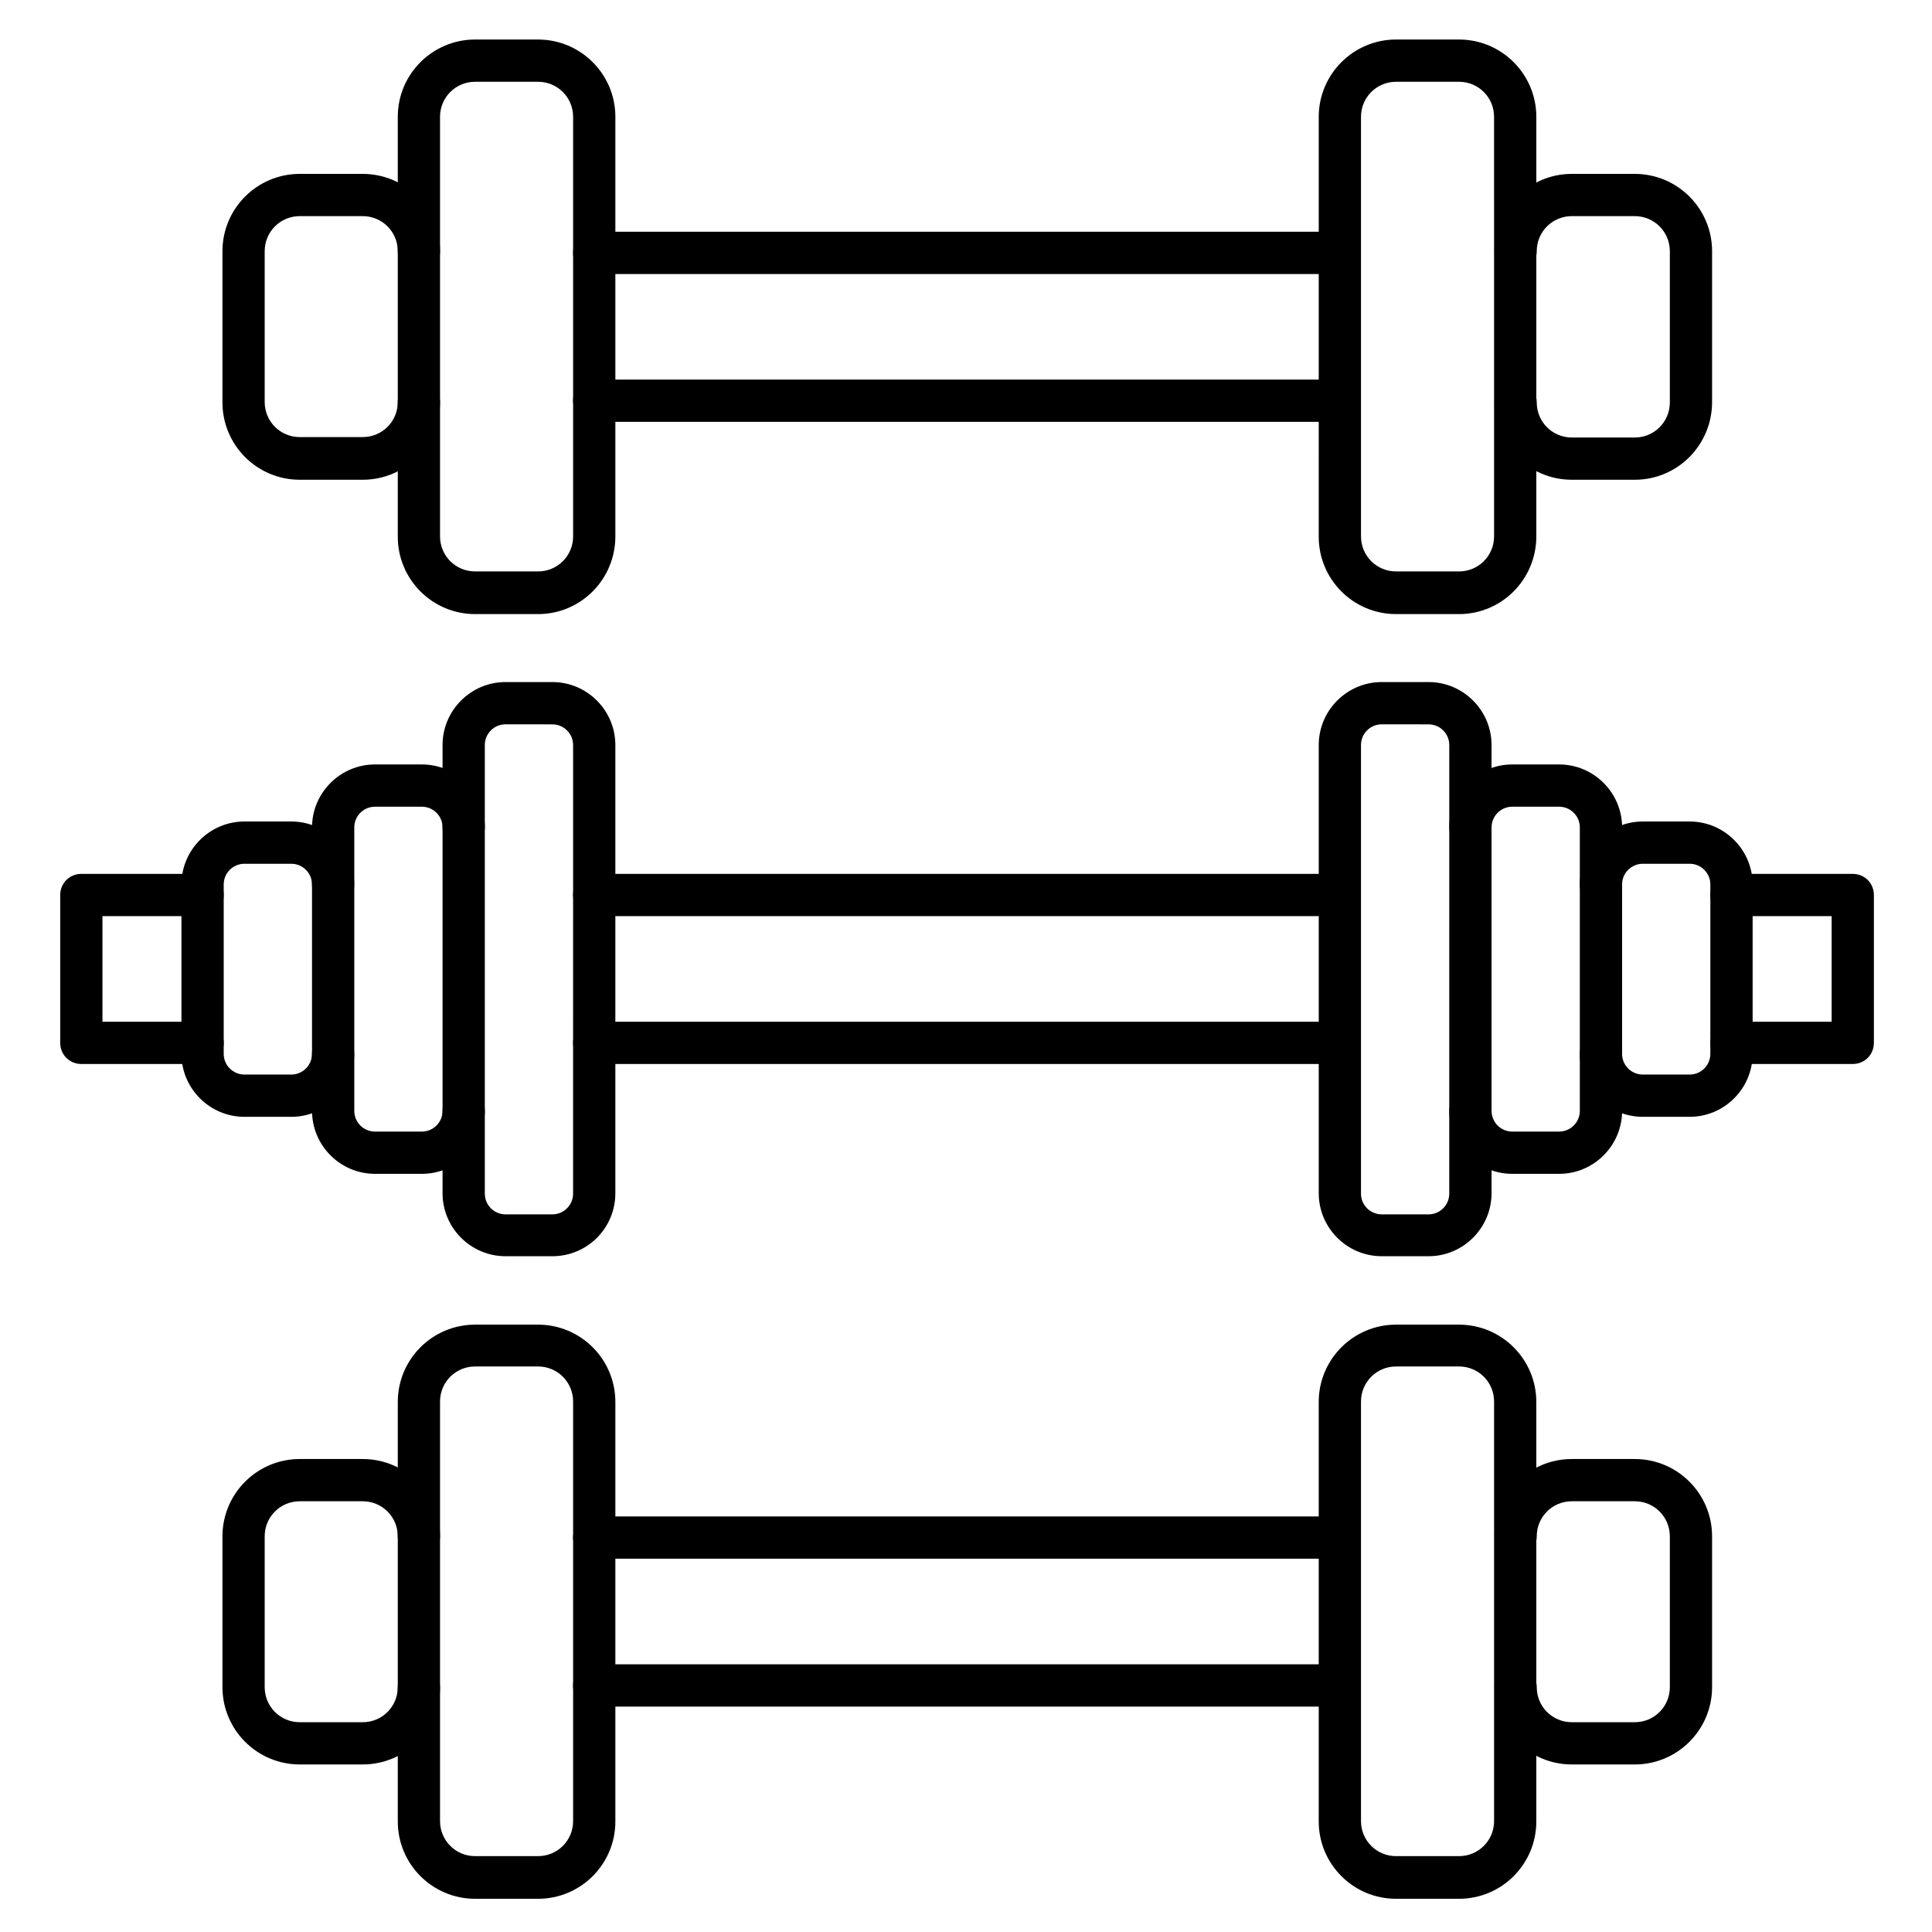
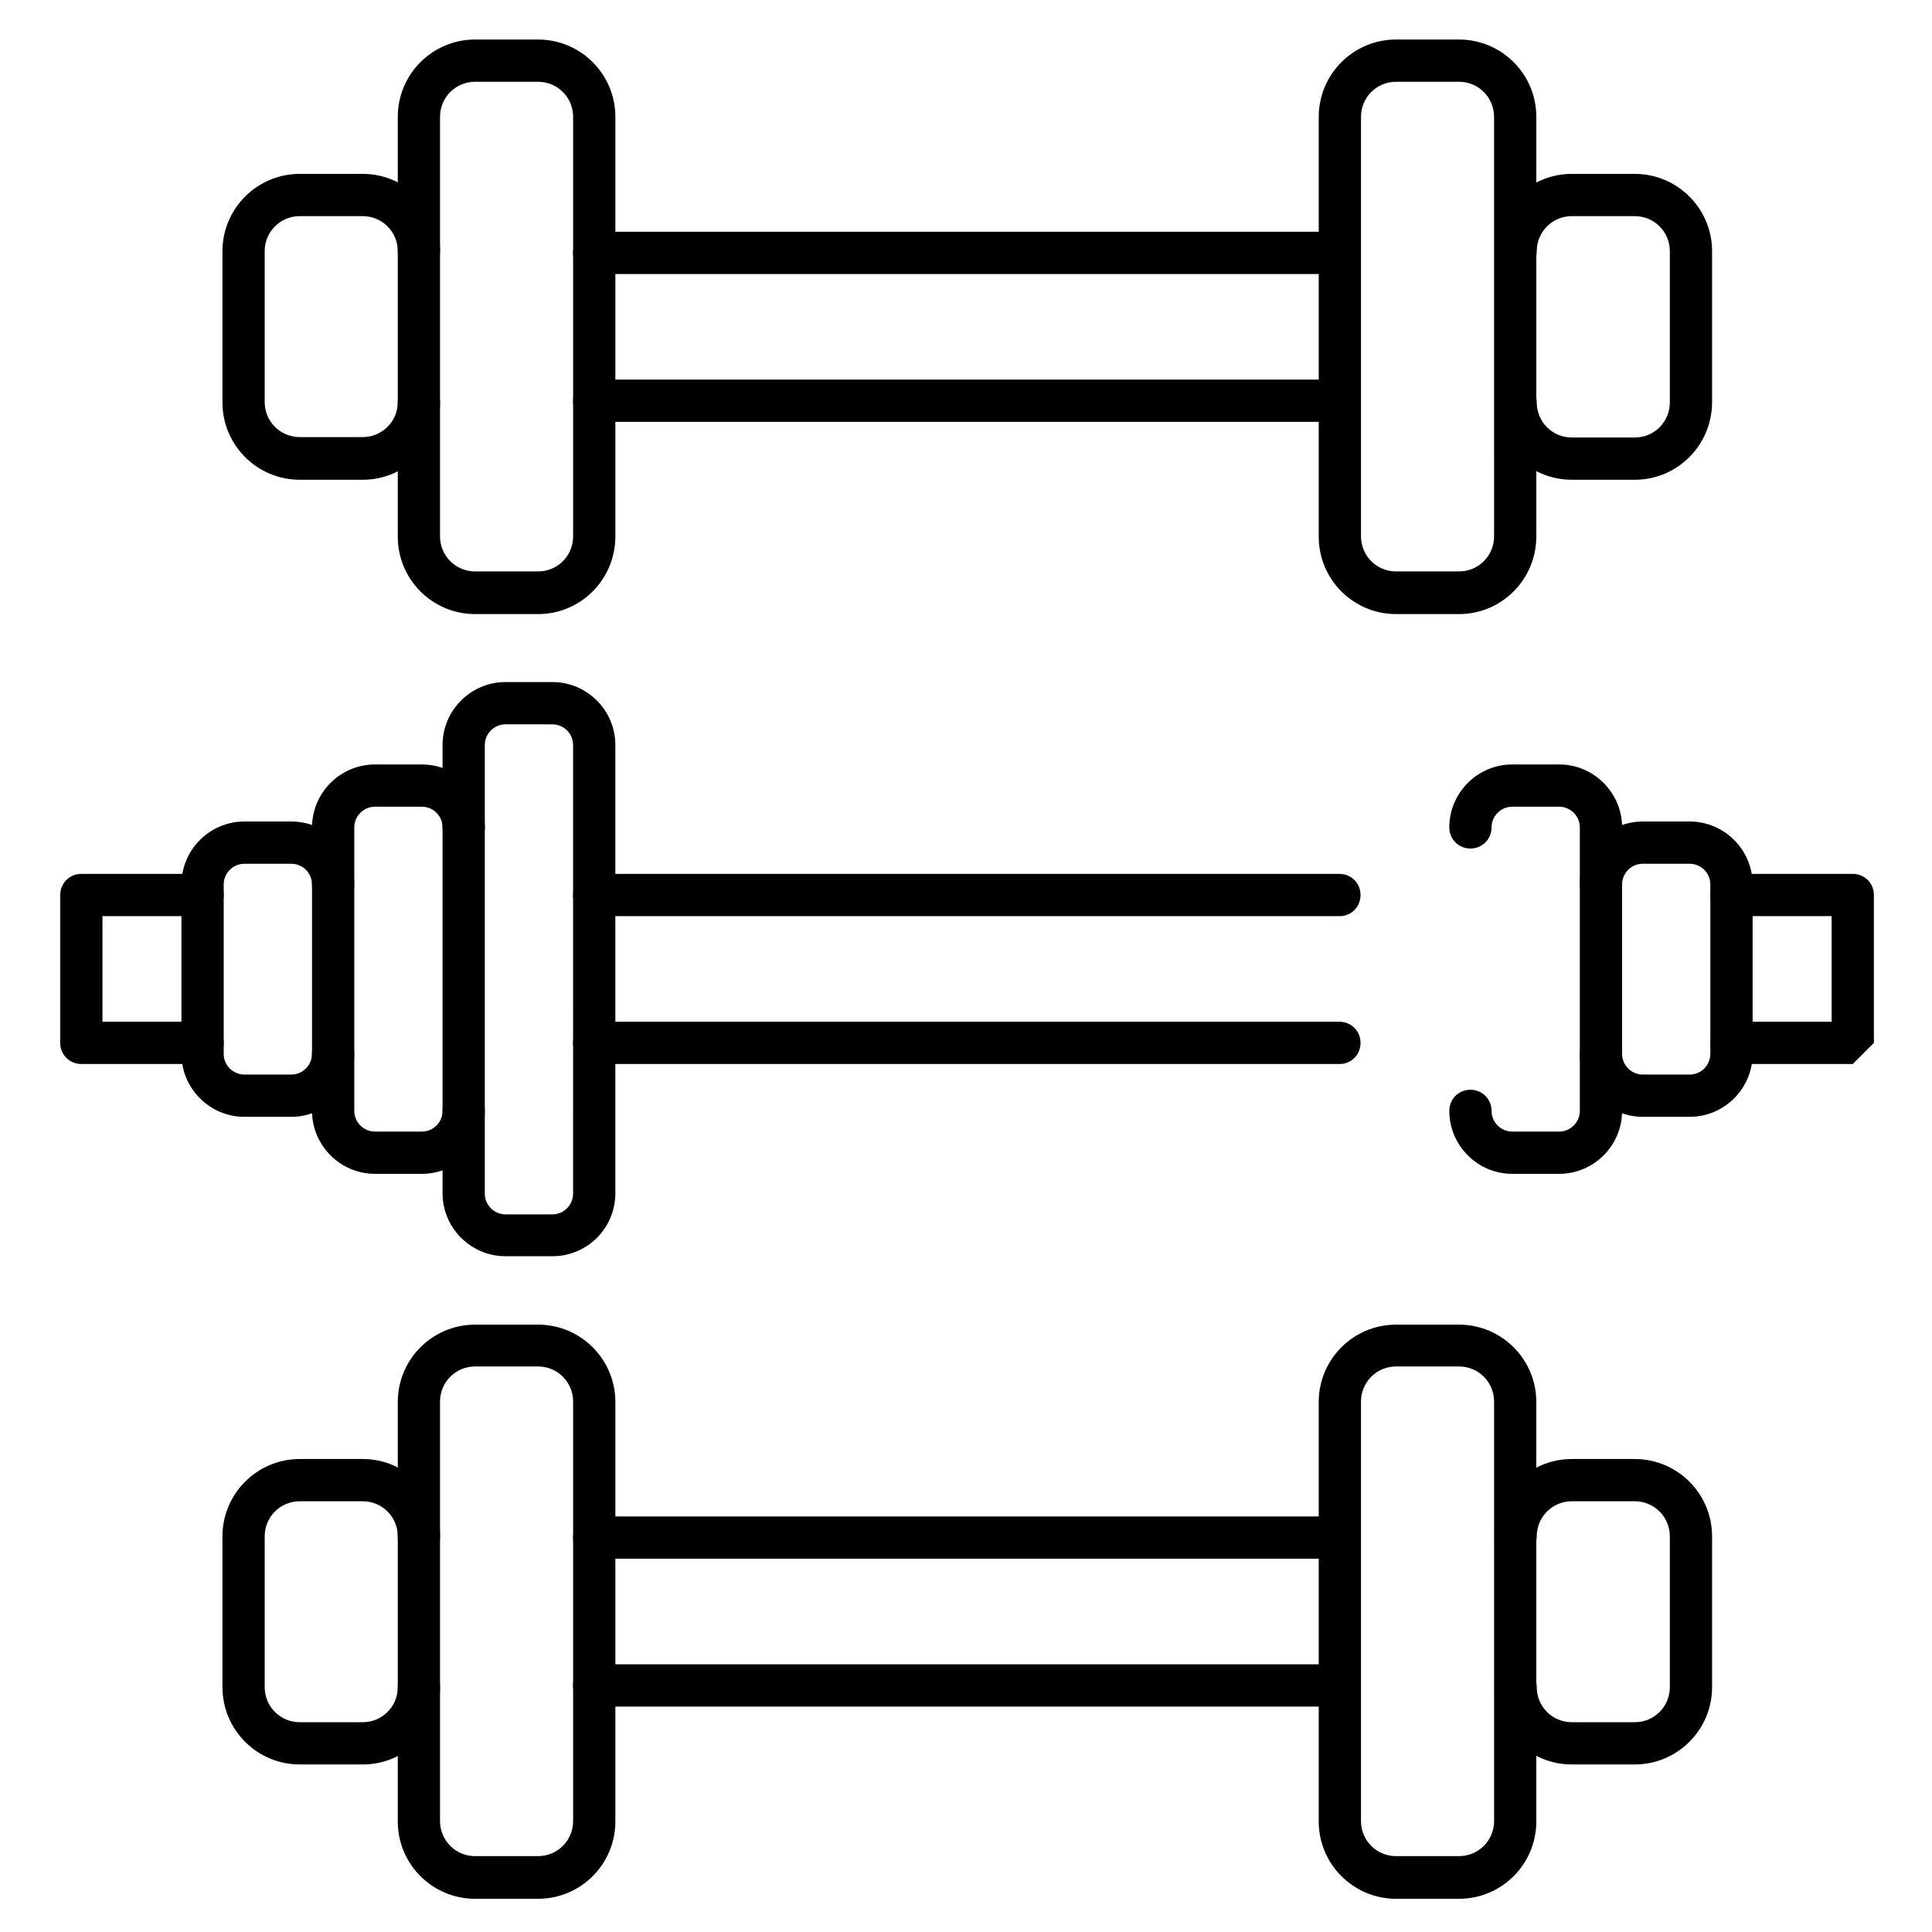
<svg xmlns="http://www.w3.org/2000/svg" fill="#000000" width="800px" height="800px" version="1.1" viewBox="144 144 512 512">
  <g>
    <path d="m499.08 425.97h-197.61c-3.137 0-5.598-2.465-5.598-5.598 0-3.137 2.465-5.598 5.598-5.598h197.49c3.137 0 5.598 2.465 5.598 5.598s-2.461 5.598-5.484 5.598zm0-39.184h-197.61c-3.137 0-5.598-2.465-5.598-5.598 0-3.137 2.465-5.598 5.598-5.598h197.49c3.137 0 5.598 2.465 5.598 5.598 0 3.133-2.461 5.598-5.484 5.598z" />
    <path d="m290.39 476.91h-12.426c-9.18 0-16.684-7.5-16.684-16.684v-118.79c0-9.18 7.5-16.684 16.684-16.684h12.426c9.18 0 16.684 7.5 16.684 16.684v118.79c0 9.184-7.391 16.684-16.684 16.684zm-12.426-140.96c-3.023 0-5.484 2.465-5.484 5.484v118.9c0 3.023 2.465 5.484 5.484 5.484h12.426c3.023 0 5.484-2.465 5.484-5.484l0.004-118.89c0-3.023-2.465-5.484-5.484-5.484z" />
    <path d="m255.8 455.08h-12.426c-9.18 0-16.684-7.5-16.684-16.684v-75.125c0-9.18 7.5-16.684 16.684-16.684h12.426c9.18 0 16.684 7.5 16.684 16.684 0 3.137-2.465 5.598-5.598 5.598-3.137 0-5.598-2.465-5.598-5.598 0-3.023-2.465-5.484-5.484-5.484h-12.43c-3.023 0-5.484 2.465-5.484 5.484v75.125c0 3.023 2.465 5.484 5.484 5.484h12.426c3.023 0 5.484-2.465 5.484-5.484 0-3.137 2.465-5.598 5.598-5.598 3.137 0 5.598 2.465 5.598 5.598 0.004 9.184-7.5 16.684-16.68 16.684z" />
    <path d="m221.2 439.97h-12.43c-9.18 0-16.684-7.5-16.684-16.684v-44.895c0-9.18 7.5-16.684 16.684-16.684h12.426c9.18 0 16.684 7.5 16.684 16.684 0 3.137-2.465 5.598-5.598 5.598-3.137 0-5.598-2.465-5.598-5.598 0-3.023-2.465-5.484-5.484-5.484h-12.43c-3.023 0-5.484 2.465-5.484 5.484v44.895c0 3.023 2.465 5.484 5.484 5.484h12.426c3.023 0 5.484-2.465 5.484-5.484 0-3.137 2.465-5.598 5.598-5.598 3.137 0 5.598 2.465 5.598 5.598 0.004 9.18-7.496 16.684-16.676 16.684z" />
    <path d="m197.69 425.97h-32.133c-3.137 0-5.598-2.465-5.598-5.598v-39.184c0-3.137 2.465-5.598 5.598-5.598h32.133c3.137 0 5.598 2.465 5.598 5.598 0 3.137-2.465 5.598-5.598 5.598h-26.535v27.988h26.535c3.137 0 5.598 2.465 5.598 5.598s-2.465 5.598-5.598 5.598z" />
    <path d="m499.08 255.8h-197.61c-3.137 0-5.598-2.465-5.598-5.598 0-3.137 2.465-5.598 5.598-5.598h197.49c3.137 0 5.598 2.465 5.598 5.598 0 3.133-2.461 5.598-5.484 5.598zm0-39.184h-197.61c-3.137 0-5.598-2.465-5.598-5.598 0-3.137 2.465-5.598 5.598-5.598h197.49c3.137 0 5.598 2.465 5.598 5.598s-2.461 5.598-5.484 5.598z" />
    <path d="m286.59 306.74h-16.684c-11.309 0-20.488-9.18-20.488-20.488v-111.29c0-11.309 9.18-20.488 20.488-20.488h16.684c11.309 0 20.488 9.18 20.488 20.488v111.18c0 11.418-9.18 20.598-20.488 20.598zm-16.684-141.07c-5.148 0-9.293 4.141-9.293 9.293v111.18c0 5.148 4.141 9.293 9.293 9.293h16.684c5.148 0 9.293-4.141 9.293-9.293v-111.18c0-5.148-4.141-9.293-9.293-9.293h-16.684z" />
    <path d="m240.12 271.14h-16.68c-11.309 0-20.488-9.18-20.488-20.488v-40.082c0-11.309 9.18-20.488 20.488-20.488h16.684c11.309 0 20.488 9.18 20.488 20.488 0 3.137-2.465 5.598-5.598 5.598-3.137 0-5.598-2.465-5.598-5.598 0-5.148-4.141-9.293-9.293-9.293h-16.684c-5.148 0-9.293 4.141-9.293 9.293v39.969c0 5.148 4.141 9.293 9.293 9.293h16.684c5.148 0 9.293-4.141 9.293-9.293 0-3.137 2.465-5.598 5.598-5.598 3.137 0 5.598 2.465 5.598 5.598-0.004 11.418-9.184 20.602-20.492 20.602z" />
    <path d="m530.65 306.74h-16.684c-11.309 0-20.488-9.18-20.488-20.488l0.004-111.29c0-11.309 9.18-20.488 20.488-20.488h16.684c11.309 0 20.488 9.18 20.488 20.488v111.18c-0.004 11.418-9.184 20.598-20.492 20.598zm-16.68-141.07c-5.148 0-9.293 4.141-9.293 9.293v111.18c0 5.148 4.141 9.293 9.293 9.293h16.684c5.148 0 9.293-4.141 9.293-9.293l-0.004-111.18c0-5.148-4.141-9.293-9.293-9.293h-16.68z" />
    <path d="m577.23 271.14h-16.684c-11.309 0-20.488-9.18-20.488-20.488 0-3.137 2.465-5.598 5.598-5.598 3.137 0 5.598 2.465 5.598 5.598 0 5.148 4.141 9.293 9.293 9.293h16.684c5.148 0 9.293-4.141 9.293-9.293v-40.082c0-5.148-4.141-9.293-9.293-9.293h-16.684c-5.148 0-9.293 4.141-9.293 9.293 0 3.137-2.465 5.598-5.598 5.598-3.137 0-5.598-2.465-5.598-5.598 0-11.309 9.18-20.488 20.488-20.488h16.684c11.309 0 20.488 9.18 20.488 20.488v39.969c0 11.418-9.18 20.602-20.488 20.602z" />
    <path d="m499.08 596.26h-197.61c-3.137 0-5.598-2.465-5.598-5.598 0-3.137 2.465-5.598 5.598-5.598h197.49c3.137 0 5.598 2.465 5.598 5.598 0 3.133-2.461 5.598-5.484 5.598zm0-39.188h-197.61c-3.137 0-5.598-2.465-5.598-5.598 0-3.137 2.465-5.598 5.598-5.598h197.49c3.137 0 5.598 2.465 5.598 5.598 0 3.137-2.461 5.598-5.484 5.598z" />
    <path d="m286.59 647.2h-16.684c-11.309 0-20.488-9.18-20.488-20.488v-111.18c0-11.309 9.18-20.488 20.488-20.488h16.684c11.309 0 20.488 9.18 20.488 20.488v111.18c0 11.309-9.18 20.488-20.488 20.488zm-16.684-141.07c-5.148 0-9.293 4.141-9.293 9.293v111.18c0 5.148 4.141 9.293 9.293 9.293h16.684c5.148 0 9.293-4.141 9.293-9.293v-111.18c0-5.148-4.141-9.293-9.293-9.293z" />
    <path d="m240.12 611.6h-16.68c-11.309 0-20.488-9.18-20.488-20.488v-39.969c0-11.309 9.18-20.488 20.488-20.488h16.684c11.309 0 20.488 9.18 20.488 20.488 0 3.137-2.465 5.598-5.598 5.598-3.137 0-5.598-2.465-5.598-5.598 0-5.148-4.141-9.293-9.293-9.293h-16.684c-5.148 0-9.293 4.141-9.293 9.293v39.969c0 5.148 4.141 9.293 9.293 9.293h16.684c5.148 0 9.293-4.141 9.293-9.293 0-3.137 2.465-5.598 5.598-5.598 3.137 0 5.598 2.465 5.598 5.598-0.004 11.309-9.184 20.488-20.492 20.488z" />
    <path d="m530.65 647.2h-16.684c-11.309 0-20.488-9.18-20.488-20.488v-111.18c0-11.309 9.18-20.488 20.488-20.488h16.684c11.309 0 20.488 9.18 20.488 20.488v111.18c0 11.309-9.18 20.488-20.488 20.488zm-16.68-141.07c-5.148 0-9.293 4.141-9.293 9.293v111.18c0 5.148 4.141 9.293 9.293 9.293h16.684c5.148 0 9.293-4.141 9.293-9.293v-111.18c0-5.148-4.141-9.293-9.293-9.293z" />
    <path d="m577.23 611.6h-16.684c-11.309 0-20.488-9.18-20.488-20.488 0-3.137 2.465-5.598 5.598-5.598 3.137 0 5.598 2.465 5.598 5.598 0 5.148 4.141 9.293 9.293 9.293h16.684c5.148 0 9.293-4.141 9.293-9.293v-39.969c0-5.148-4.141-9.293-9.293-9.293h-16.684c-5.148 0-9.293 4.141-9.293 9.293 0 3.137-2.465 5.598-5.598 5.598-3.137 0-5.598-2.465-5.598-5.598 0-11.309 9.18-20.488 20.488-20.488h16.684c11.309 0 20.488 9.18 20.488 20.488v39.969c0 11.309-9.18 20.488-20.488 20.488z" />
-     <path d="m522.59 476.91h-12.426c-9.18 0-16.684-7.5-16.684-16.684v-118.79c0-9.18 7.5-16.684 16.684-16.684h12.426c9.18 0 16.684 7.5 16.684 16.684v118.79c-0.004 9.184-7.504 16.684-16.684 16.684zm-12.43-140.96c-3.023 0-5.484 2.465-5.484 5.484v118.9c0 3.023 2.465 5.484 5.484 5.484h12.426c3.023 0 5.484-2.465 5.484-5.484l0.004-118.89c0-3.023-2.465-5.484-5.484-5.484z" />
    <path d="m557.19 455.08h-12.426c-9.18 0-16.684-7.5-16.684-16.684 0-3.137 2.465-5.598 5.598-5.598 3.137 0 5.598 2.465 5.598 5.598 0 3.023 2.465 5.484 5.484 5.484h12.426c3.023 0 5.484-2.465 5.484-5.484v-75.125c0-3.023-2.465-5.484-5.484-5.484h-12.426c-3.023 0-5.484 2.465-5.484 5.484 0 3.137-2.465 5.598-5.598 5.598-3.137 0-5.598-2.465-5.598-5.598 0-9.18 7.5-16.684 16.684-16.684h12.426c9.18 0 16.684 7.5 16.684 16.684v75.125c-0.004 9.184-7.504 16.684-16.684 16.684z" />
    <path d="m591.78 439.97h-12.426c-9.18 0-16.684-7.5-16.684-16.684 0-3.137 2.465-5.598 5.598-5.598 3.137 0 5.598 2.465 5.598 5.598 0 3.023 2.465 5.484 5.484 5.484h12.426c3.023 0 5.484-2.465 5.484-5.484v-44.895c0-3.023-2.465-5.484-5.484-5.484h-12.426c-3.023 0-5.484 2.465-5.484 5.484 0 3.137-2.465 5.598-5.598 5.598-3.137 0-5.598-2.465-5.598-5.598 0-9.18 7.5-16.684 16.684-16.684h12.426c9.18 0 16.684 7.5 16.684 16.684v44.895c0 9.18-7.504 16.684-16.684 16.684z" />
-     <path d="m635 425.97h-32.133c-3.137 0-5.598-2.465-5.598-5.598 0-3.137 2.465-5.598 5.598-5.598h26.535v-27.988h-26.535c-3.137 0-5.598-2.465-5.598-5.598 0-3.137 2.465-5.598 5.598-5.598h32.133c3.137 0 5.598 2.465 5.598 5.598v39.184c0 3.133-2.461 5.598-5.598 5.598z" />
+     <path d="m635 425.97h-32.133c-3.137 0-5.598-2.465-5.598-5.598 0-3.137 2.465-5.598 5.598-5.598h26.535v-27.988h-26.535c-3.137 0-5.598-2.465-5.598-5.598 0-3.137 2.465-5.598 5.598-5.598h32.133c3.137 0 5.598 2.465 5.598 5.598v39.184z" />
  </g>
</svg>